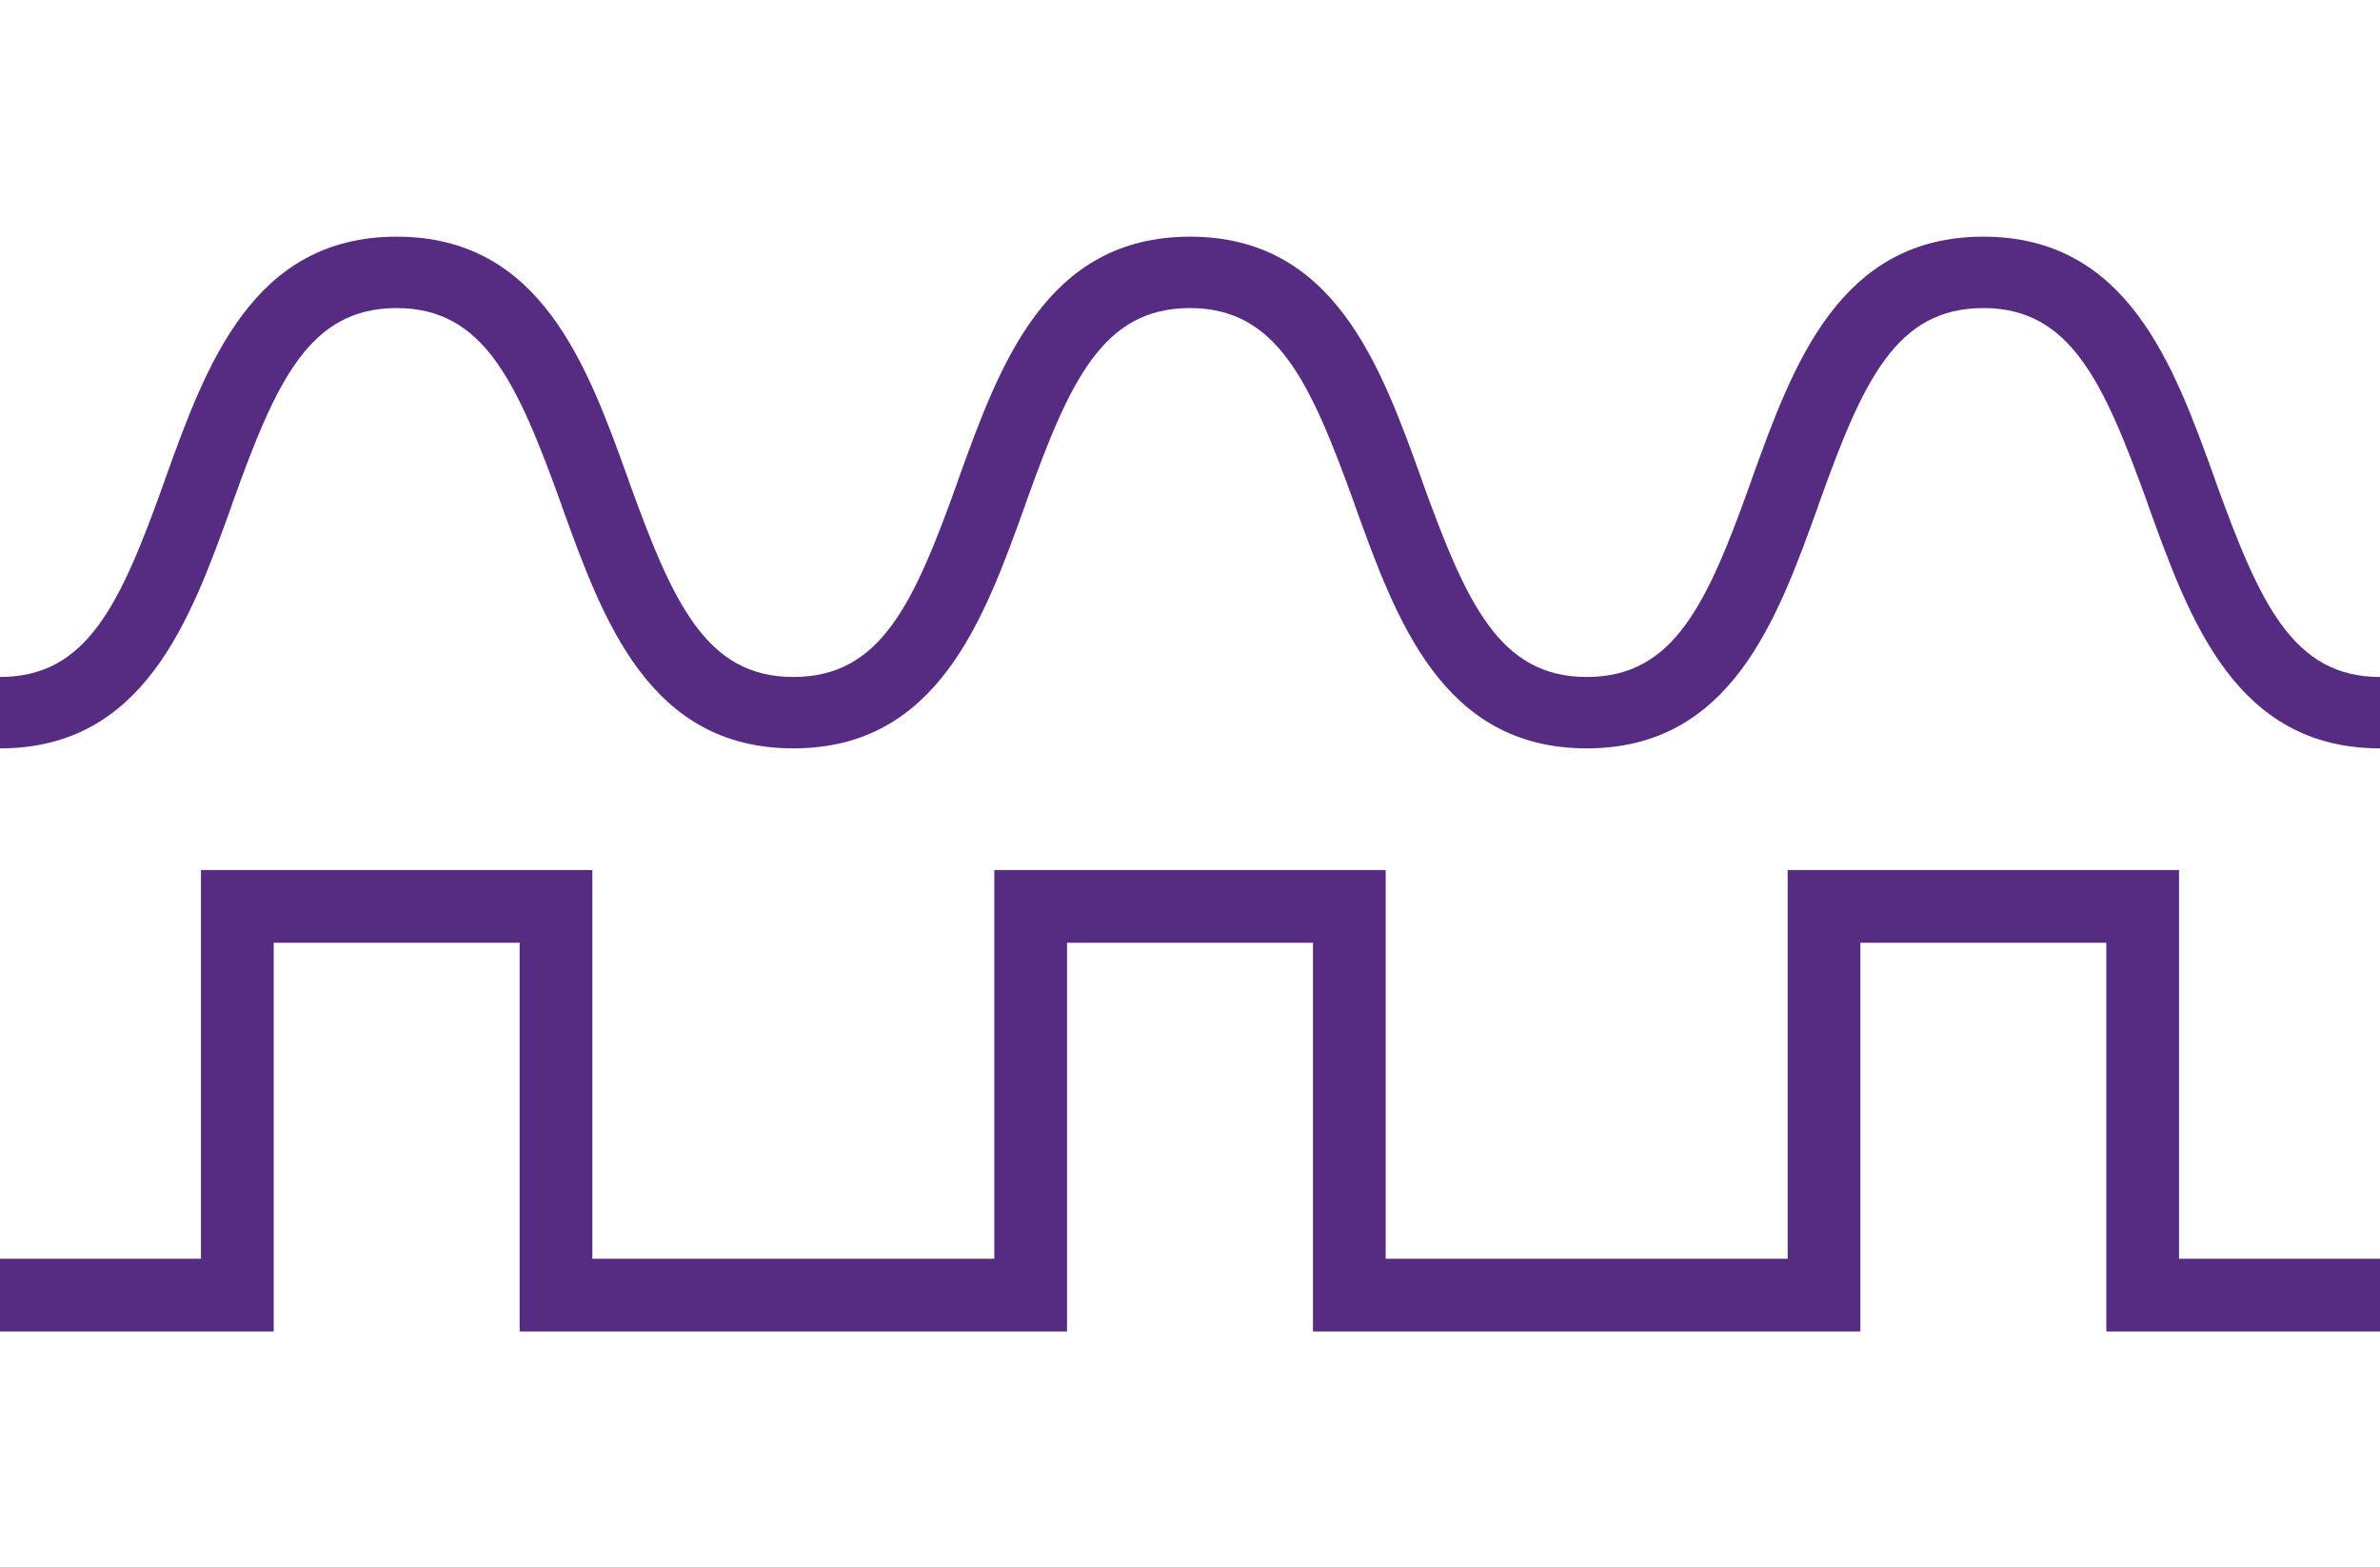
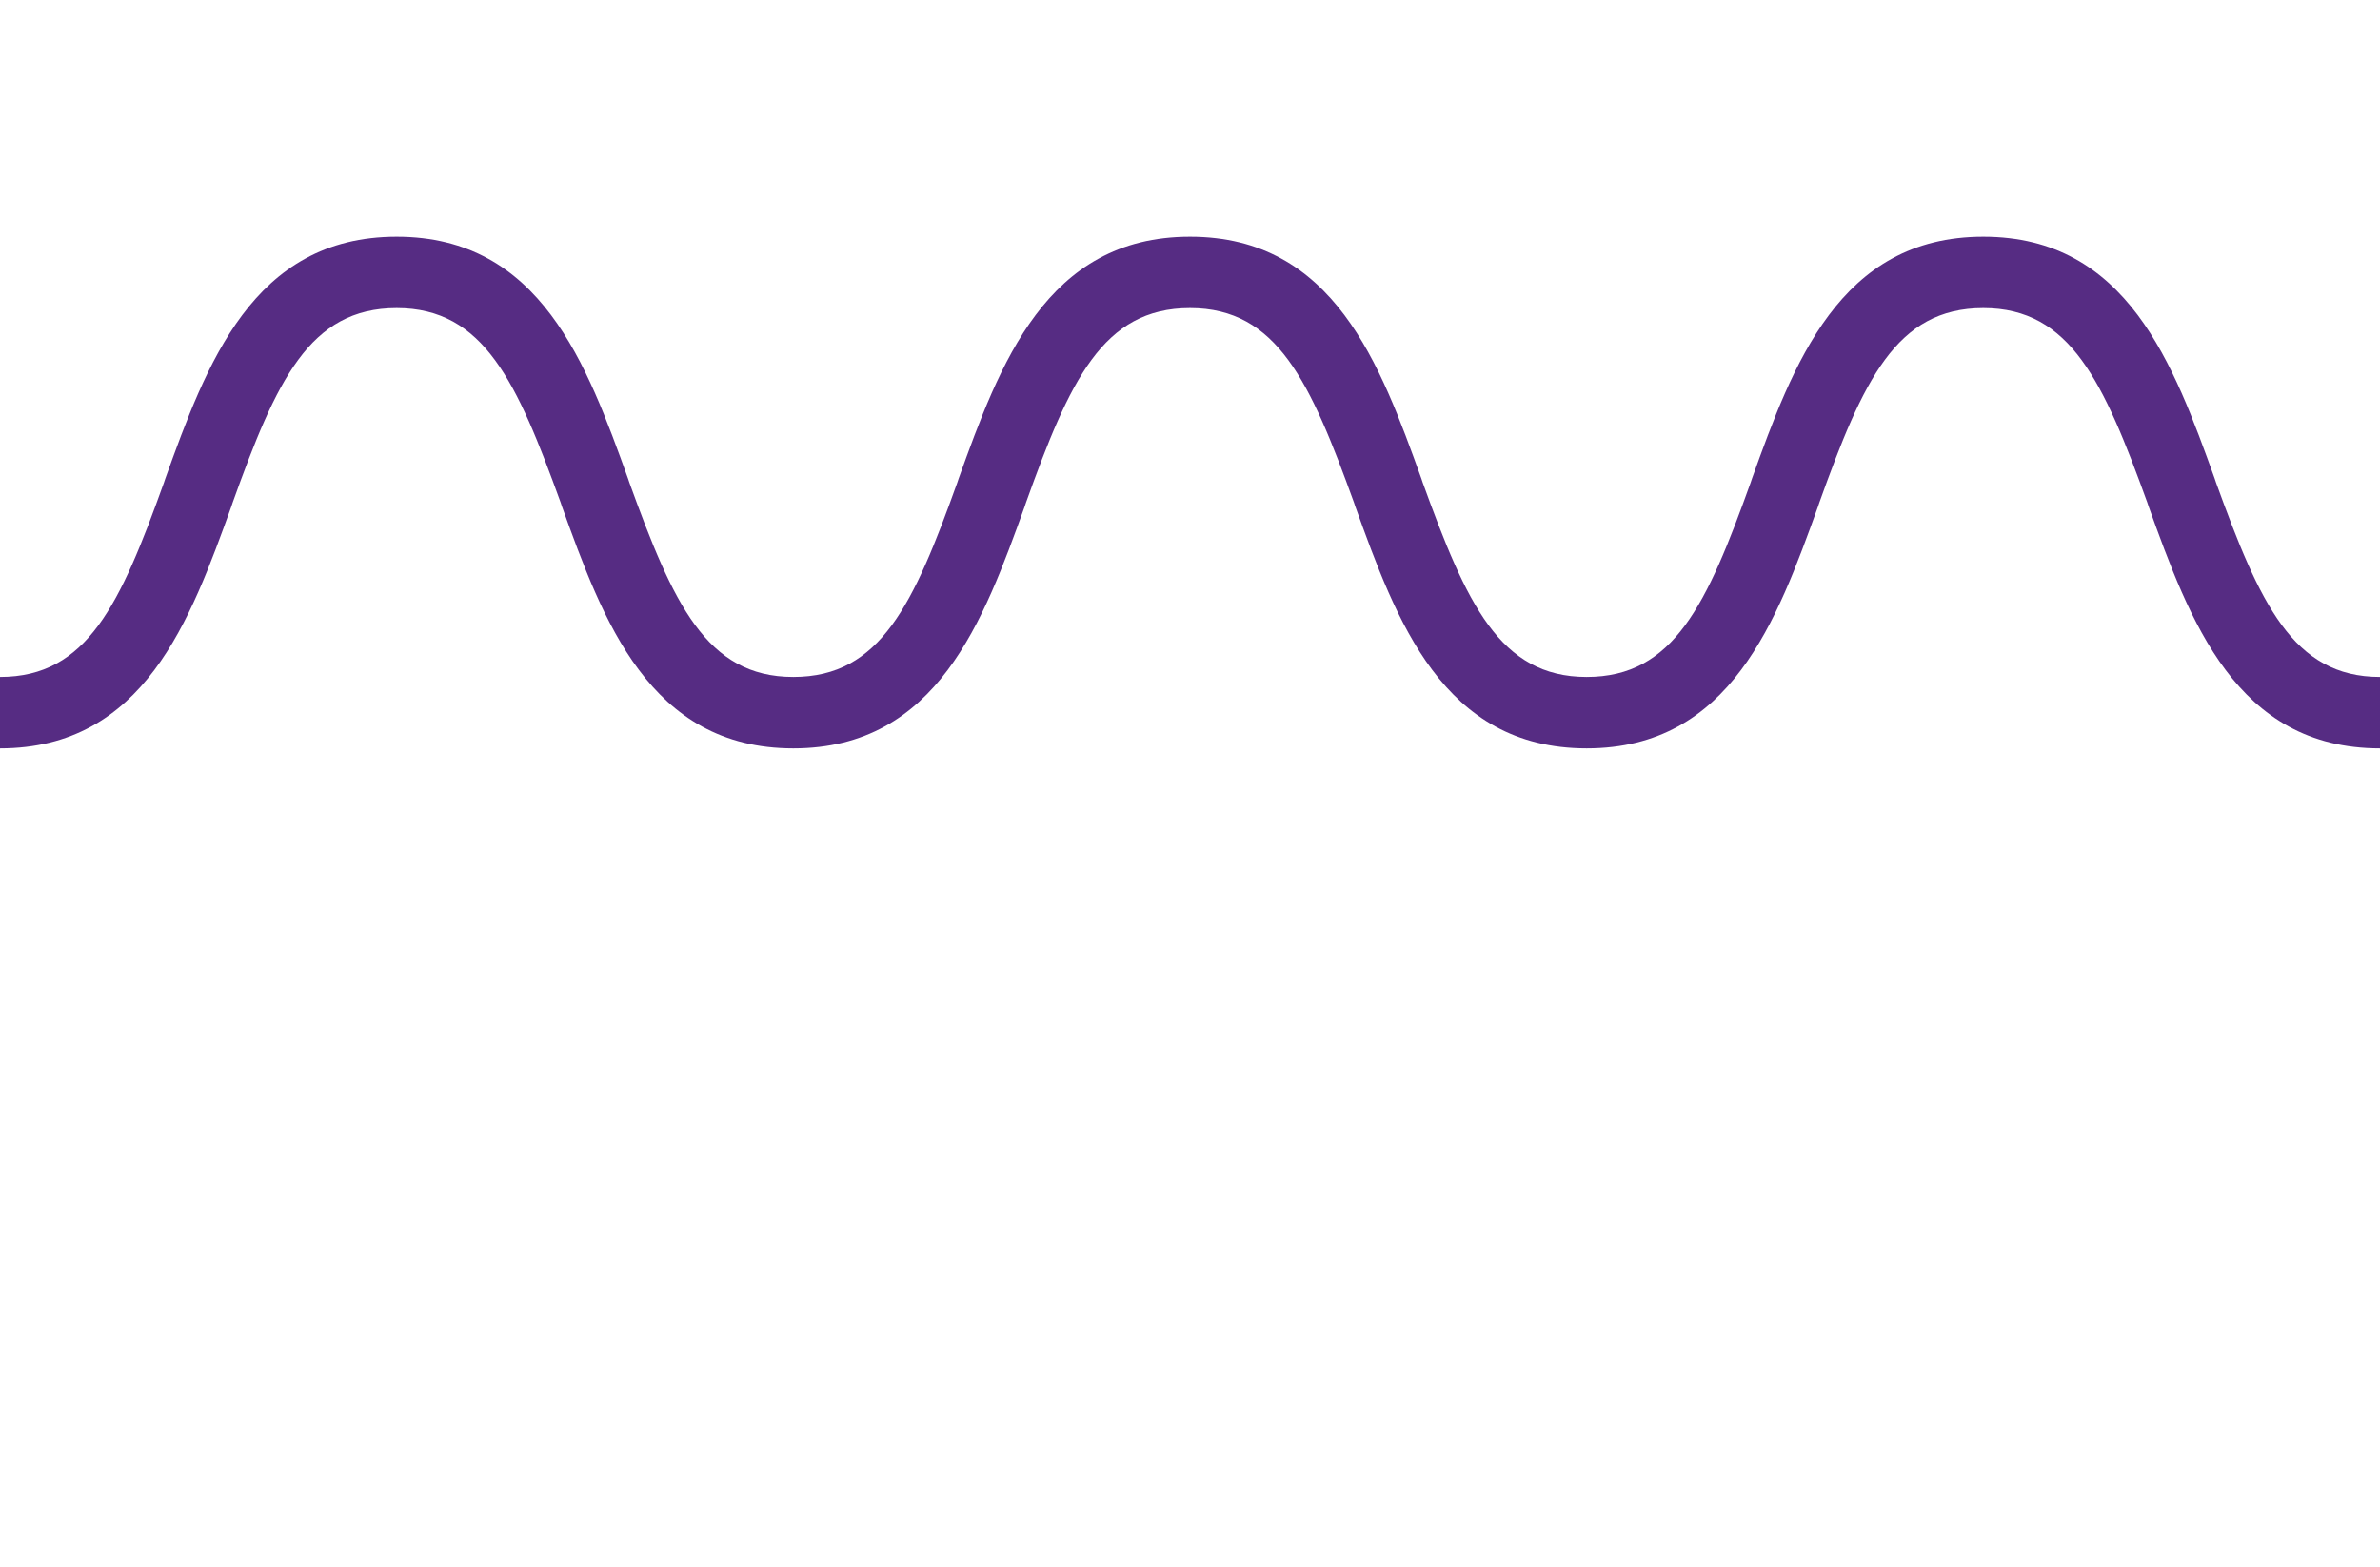
<svg xmlns="http://www.w3.org/2000/svg" version="1.1" id="Layer_1" x="0px" y="0px" viewBox="0 0 180 118.5" style="enable-background:new 0 0 180 118.5;" xml:space="preserve">
  <style type="text/css">
	.st0{fill:#562C83;}
</style>
  <g>
    <g>
      <g>
        <path class="st0" d="M180,56.6c-10.9,0-14.4-9.7-17.5-18.3l-0.1-0.3c-3.3-9.1-5.8-14.7-12.4-14.7c-6.6,0-9.1,5.5-12.4,14.7     l-0.1,0.3c-3.1,8.6-6.6,18.3-17.5,18.3c-10.9,0-14.4-9.7-17.5-18.3l-0.1-0.3c-3.3-9.1-5.8-14.7-12.4-14.7S80.9,28.8,77.6,38     l-0.1,0.3c-3.1,8.6-6.6,18.3-17.5,18.3s-14.4-9.7-17.5-18.3L42.4,38c-3.3-9.1-5.8-14.7-12.4-14.7c-6.6,0-9.1,5.5-12.4,14.7     l-0.1,0.3C14.4,46.9,10.9,56.6,0,56.6v-5.4c6.6,0,9.1-5.5,12.4-14.7l0.1-0.3c3.1-8.6,6.6-18.3,17.5-18.3     c10.9,0,14.4,9.7,17.5,18.3l0.1,0.3c3.3,9.1,5.8,14.7,12.4,14.7s9.1-5.5,12.4-14.7l0.1-0.3c3.1-8.6,6.6-18.3,17.5-18.3     c10.9,0,14.4,9.7,17.5,18.3l0.1,0.3c3.3,9.1,5.8,14.7,12.4,14.7c6.6,0,9.1-5.5,12.4-14.7l0.1-0.3c3.1-8.6,6.6-18.3,17.5-18.3     c10.9,0,14.4,9.7,17.5,18.3l0.1,0.3c3.3,9.1,5.8,14.7,12.4,14.7V56.6z" />
      </g>
    </g>
    <g>
      <g>
-         <polygon class="st0" points="180,100.7 159.3,100.7 159.3,71.3 140.7,71.3 140.7,100.7 99.3,100.7 99.3,71.3 80.7,71.3      80.7,100.7 39.3,100.7 39.3,71.3 20.7,71.3 20.7,100.7 0,100.7 0,95.2 15.2,95.2 15.2,65.8 44.8,65.8 44.8,95.2 75.2,95.2      75.2,65.8 104.8,65.8 104.8,95.2 135.2,95.2 135.2,65.8 164.8,65.8 164.8,95.2 180,95.2    " />
-       </g>
+         </g>
    </g>
  </g>
</svg>